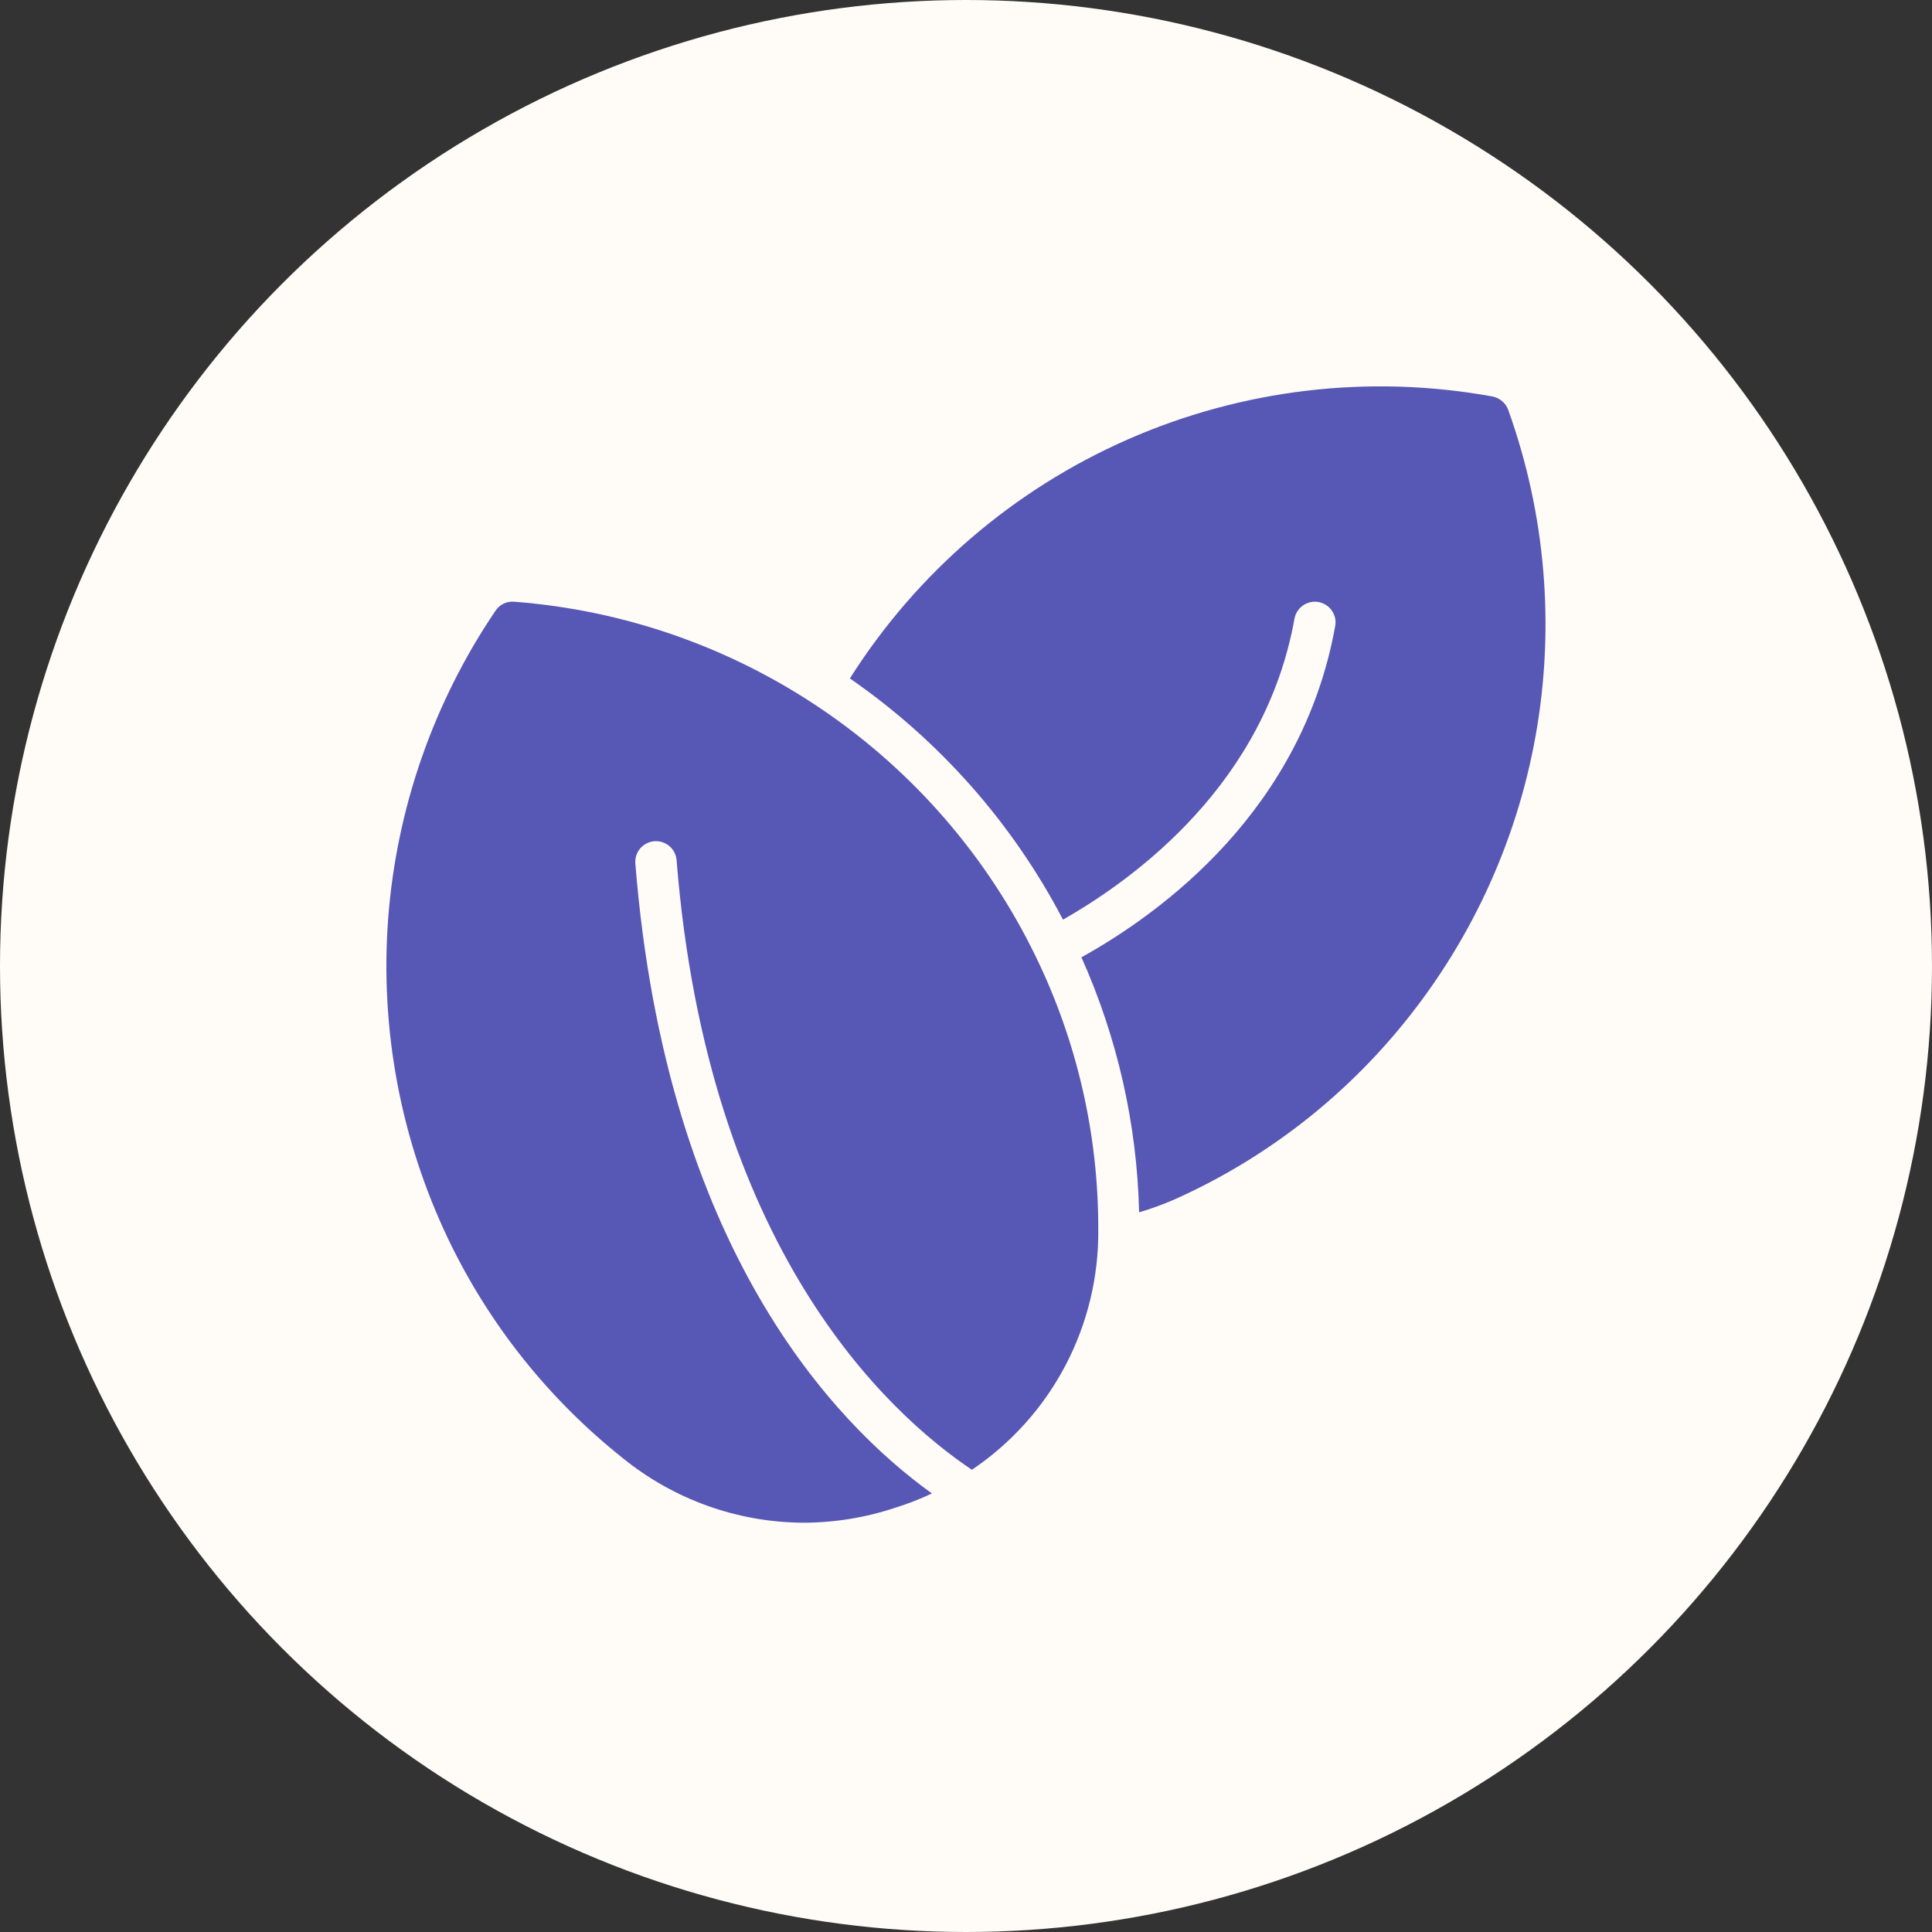
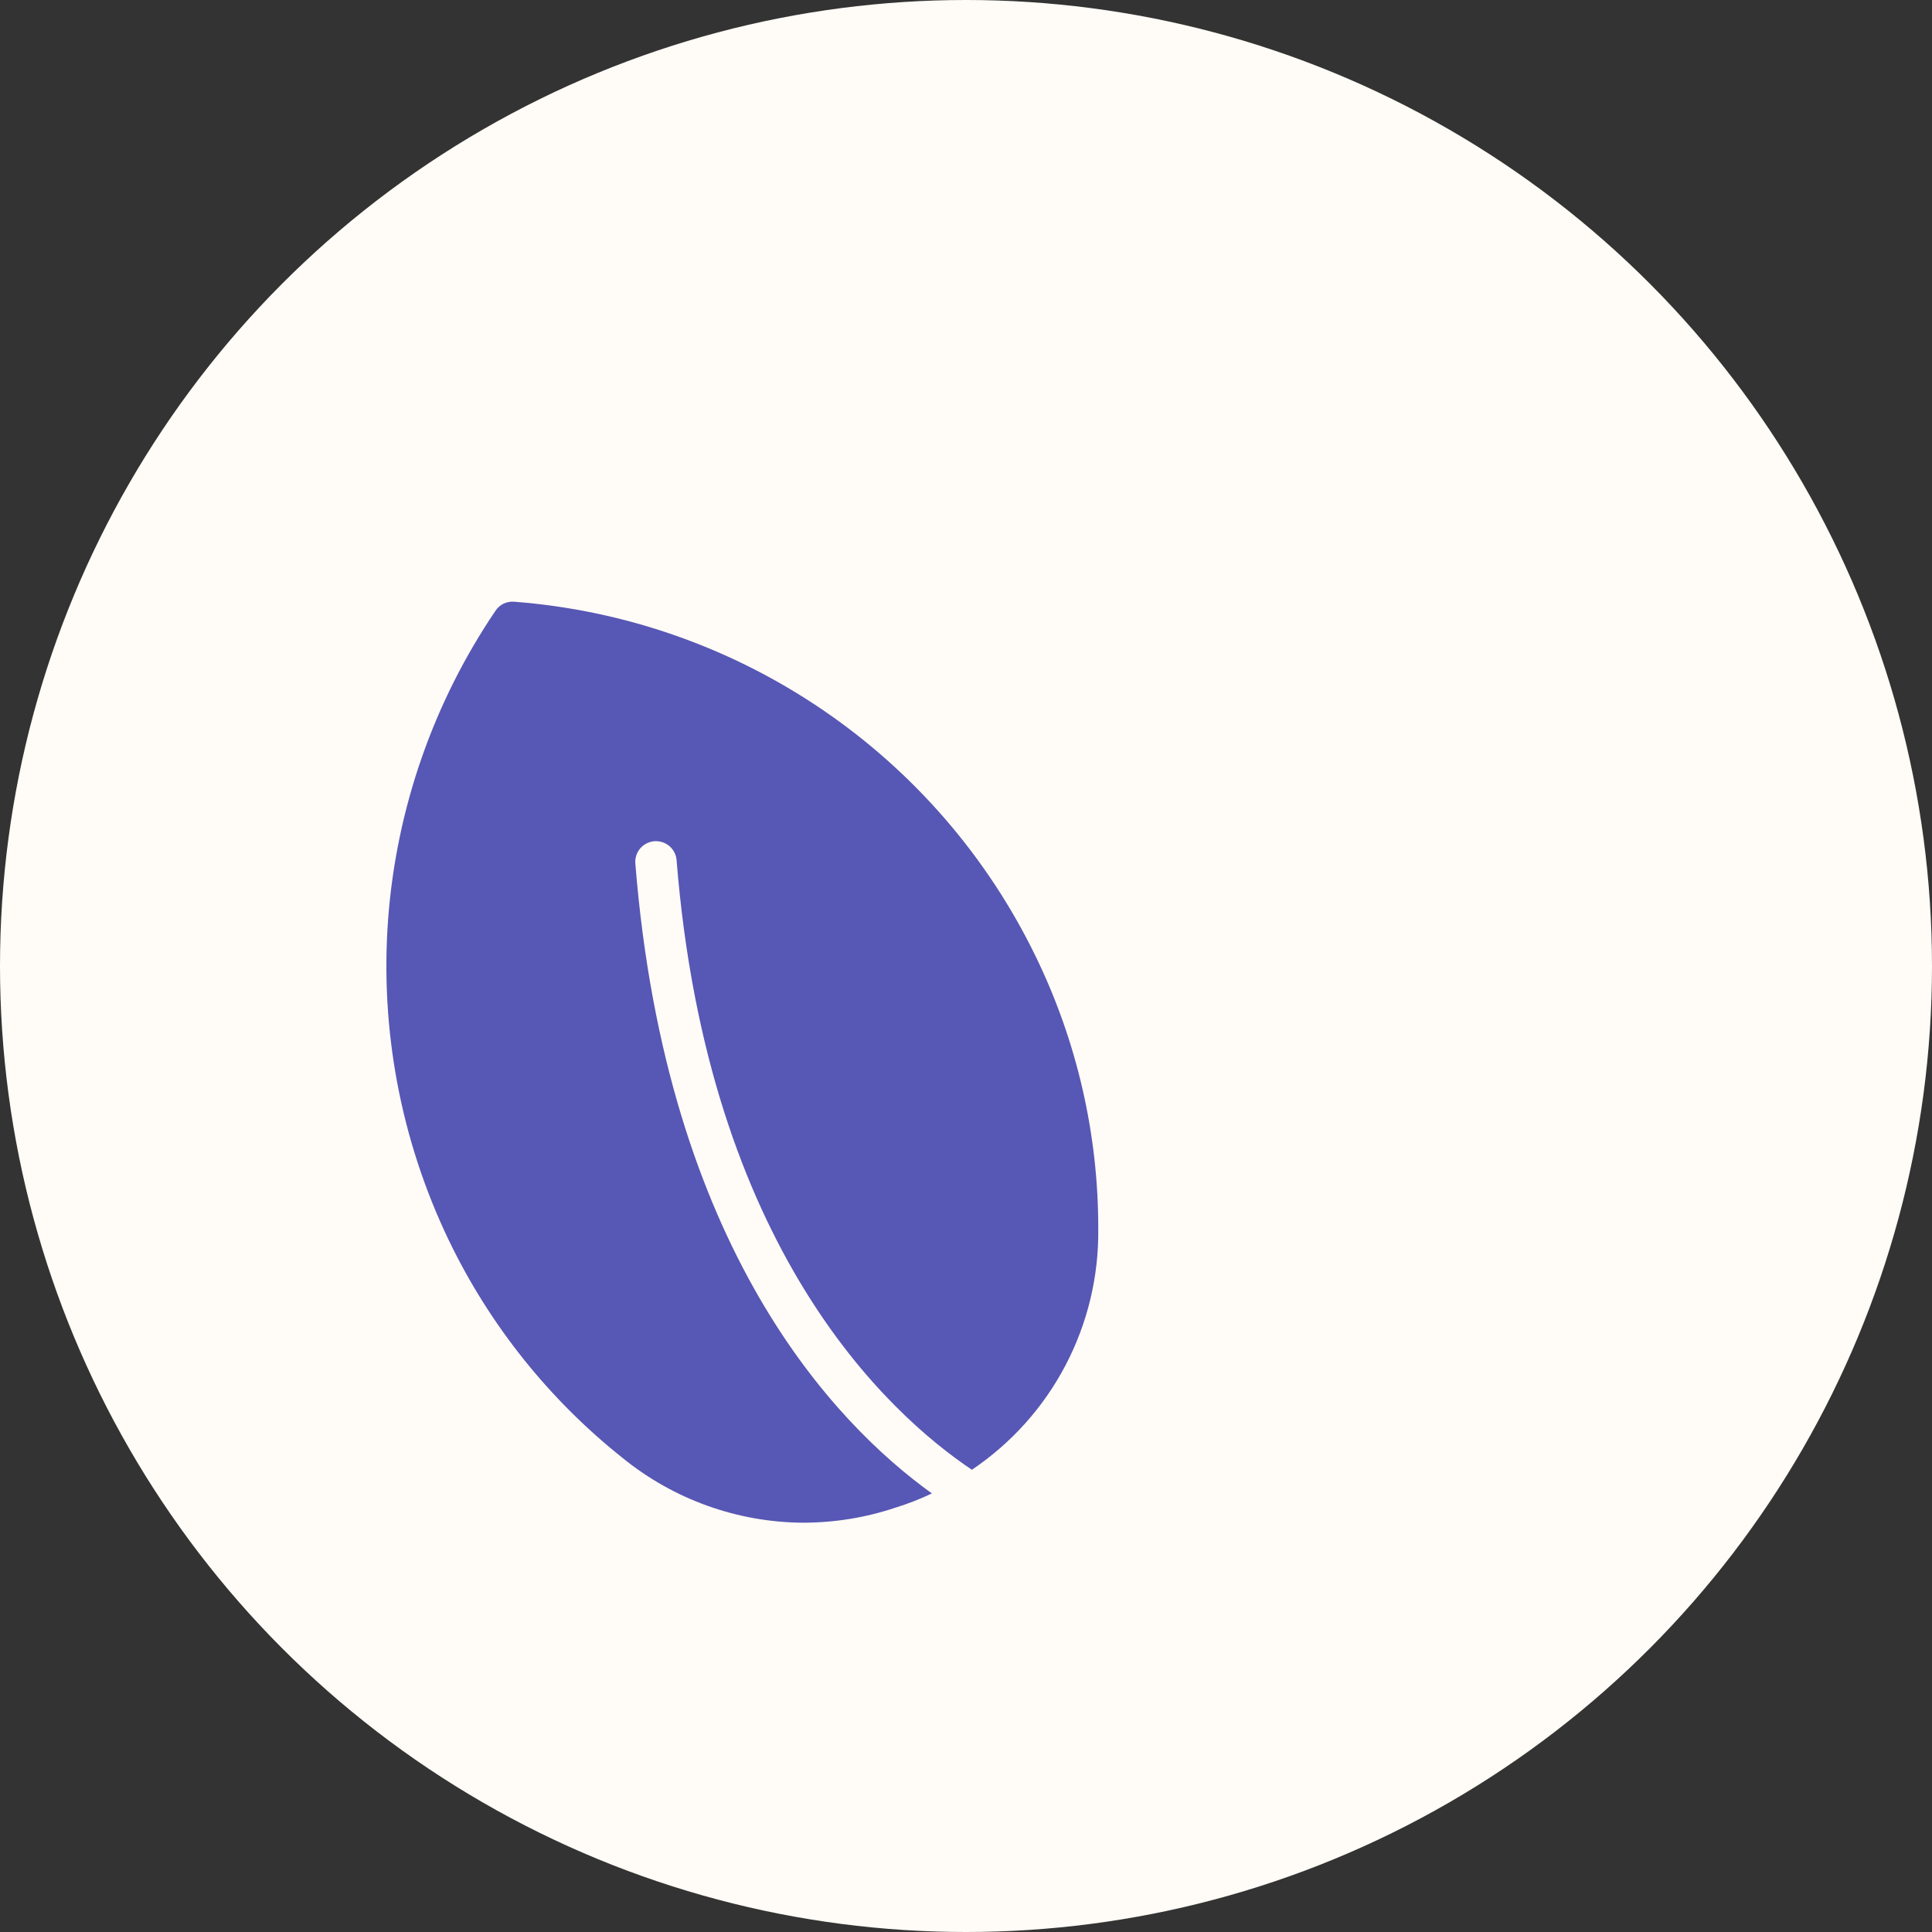
<svg xmlns="http://www.w3.org/2000/svg" width="20" height="20" viewBox="0 0 20 20" fill="none">
  <rect x="0" y="0" width="20" height="20" fill="#333333" stroke="none" />
  <circle cx="10" cy="10" r="10" fill="#FFFBF6" />
  <path d="M5.322 6.229C5.285 6.226 5.247 6.233 5.213 6.249C5.179 6.266 5.15 6.291 5.129 6.323C4.487 7.271 4.104 8.371 4.018 9.513C3.933 10.655 4.148 11.8 4.643 12.833C5.066 13.714 5.683 14.487 6.448 15.095C6.977 15.524 7.637 15.76 8.318 15.763C8.642 15.762 8.963 15.71 9.27 15.607C9.399 15.567 9.525 15.518 9.647 15.46C8.642 14.738 6.896 12.927 6.577 8.939C6.572 8.883 6.591 8.826 6.627 8.783C6.664 8.74 6.717 8.713 6.774 8.708C6.83 8.704 6.886 8.722 6.93 8.759C6.973 8.796 7 8.849 7.004 8.905C7.326 12.925 9.188 14.629 10.061 15.215C10.469 14.94 10.802 14.569 11.03 14.134C11.258 13.699 11.375 13.214 11.369 12.723C11.371 11.745 11.149 10.779 10.721 9.9C10.221 8.87 9.459 7.989 8.511 7.345C7.564 6.701 6.464 6.316 5.322 6.229Z" fill="#5757B5" />
-   <path d="M15.613 4.243C15.6 4.207 15.578 4.176 15.549 4.152C15.52 4.127 15.485 4.111 15.448 4.104C14.175 3.873 12.862 4.028 11.677 4.548C10.492 5.068 9.49 5.93 8.798 7.023C9.725 7.664 10.482 8.521 11.004 9.52C11.77 9.084 13.095 8.103 13.4 6.406C13.41 6.35 13.442 6.3 13.489 6.267C13.512 6.251 13.538 6.24 13.565 6.234C13.593 6.228 13.621 6.227 13.649 6.232C13.677 6.237 13.703 6.248 13.727 6.263C13.751 6.278 13.771 6.298 13.787 6.321C13.803 6.344 13.815 6.37 13.821 6.398C13.827 6.425 13.827 6.454 13.822 6.481C13.479 8.386 12.029 9.447 11.195 9.91C11.567 10.741 11.771 11.639 11.792 12.55C11.916 12.513 12.038 12.469 12.157 12.417C13.05 12.018 13.84 11.42 14.468 10.67C15.204 9.792 15.697 8.737 15.898 7.609C16.098 6.481 16 5.321 15.613 4.243Z" fill="#5757B5" />
</svg>